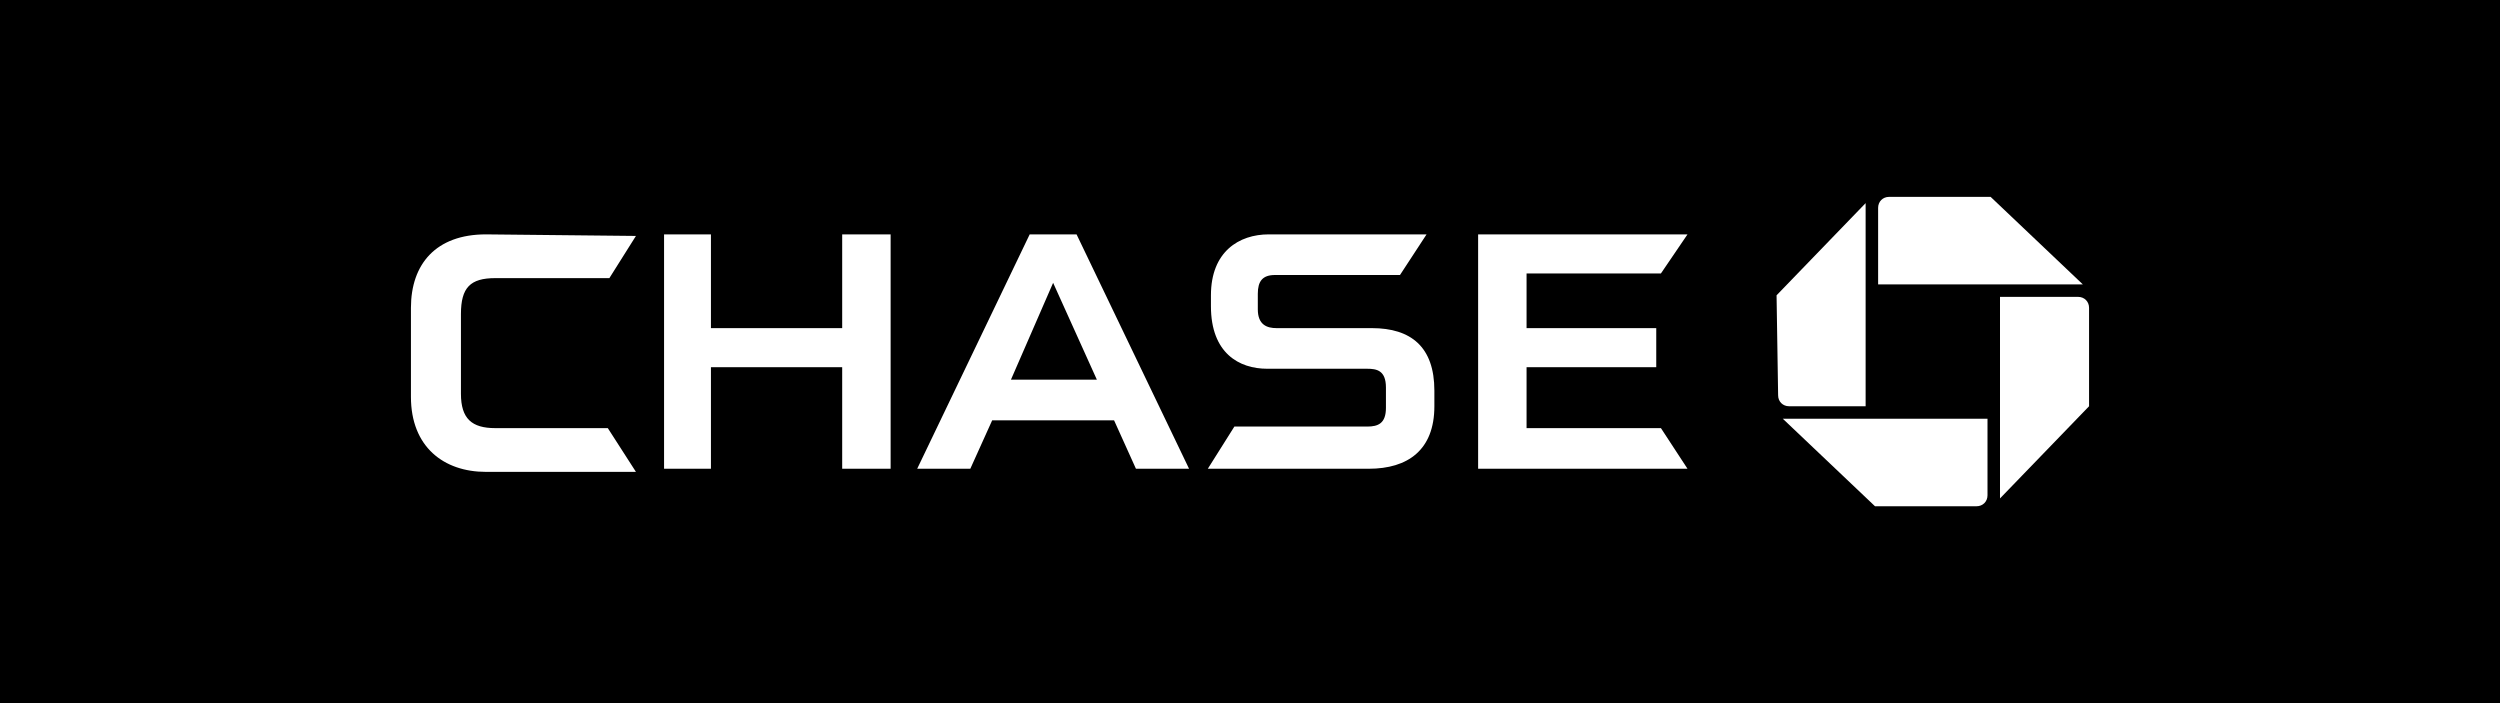
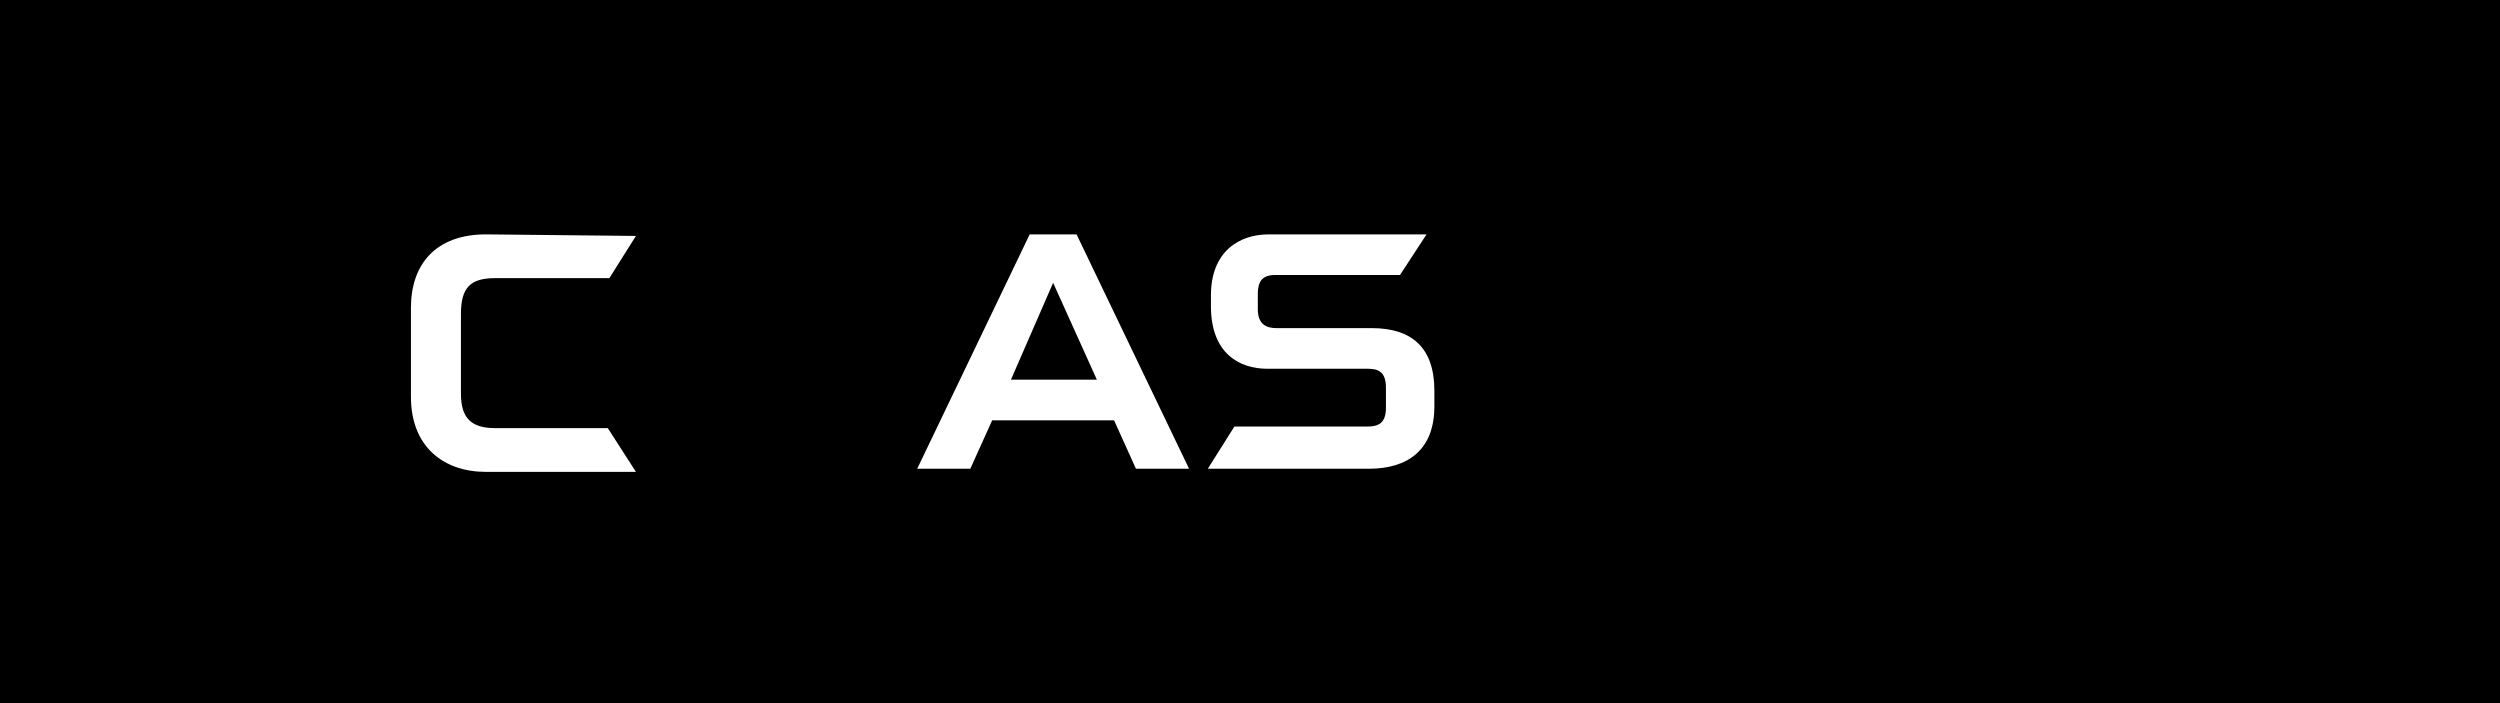
<svg xmlns="http://www.w3.org/2000/svg" version="1.1" id="_x34_d04cc79-dfed-4b8a-996a-0ce2e945d52d" x="0" y="0" viewBox="0 0 160 45" xml:space="preserve">
  <style>.st0{fill:#fff}</style>
  <path d="M0 0h160v45H0z" />
-   <path class="st0" d="M120.9 12.6c-.4 0-.7.3-.7.7v4.9h13.1l-5.9-5.6h-6.5zM133.7 19.7c0-.4-.3-.7-.7-.7h-5v12.9l5.7-5.9v-6.3zM126.5 32.4c.4 0 .7-.3.7-.7v-4.9h-13.1l5.9 5.6h6.5zM113.8 25.3c0 .4.3.7.7.7h4.9V13l-5.7 5.9.1 6.4zM53.9 15v6h-8.4v-6h-3v15h3v-6.5h8.4V30H57V15zM94.6 15v15H108l-1.7-2.6h-8.6v-3.9h8.3V21h-8.3v-3.5h8.6L108 15z" />
  <g>
    <path class="st0" d="M31.1 15c-3.2 0-4.8 1.9-4.8 4.7v5.7c0 3.2 2.1 4.8 4.8 4.8h9.6l-1.8-2.8h-7.2c-1.5 0-2.2-.6-2.2-2.2v-5.1c0-1.7.6-2.3 2.2-2.3H39l1.7-2.7-9.6-.1zM81.2 15c-1.9 0-3.7 1.1-3.7 3.9v.7c0 3 1.8 4 3.6 4h6.4c.6 0 1.2.1 1.2 1.2v1.3c0 1-.5 1.2-1.2 1.2H79L77.3 30h10.3c2.5 0 4.2-1.2 4.2-4v-1c0-2.8-1.5-4-4-4h-6.1c-.6 0-1.2-.2-1.2-1.2v-1c0-.8.3-1.2 1.1-1.2h8l1.7-2.6H81.2z" />
  </g>
  <path class="st0" d="M65.9 15l-7.2 15h3.4l1.4-3.1h7.8l1.4 3.1h3.4l-7.2-15h-3zm1.5 3.1l2.8 6.2h-5.5l2.7-6.2z" />
</svg>